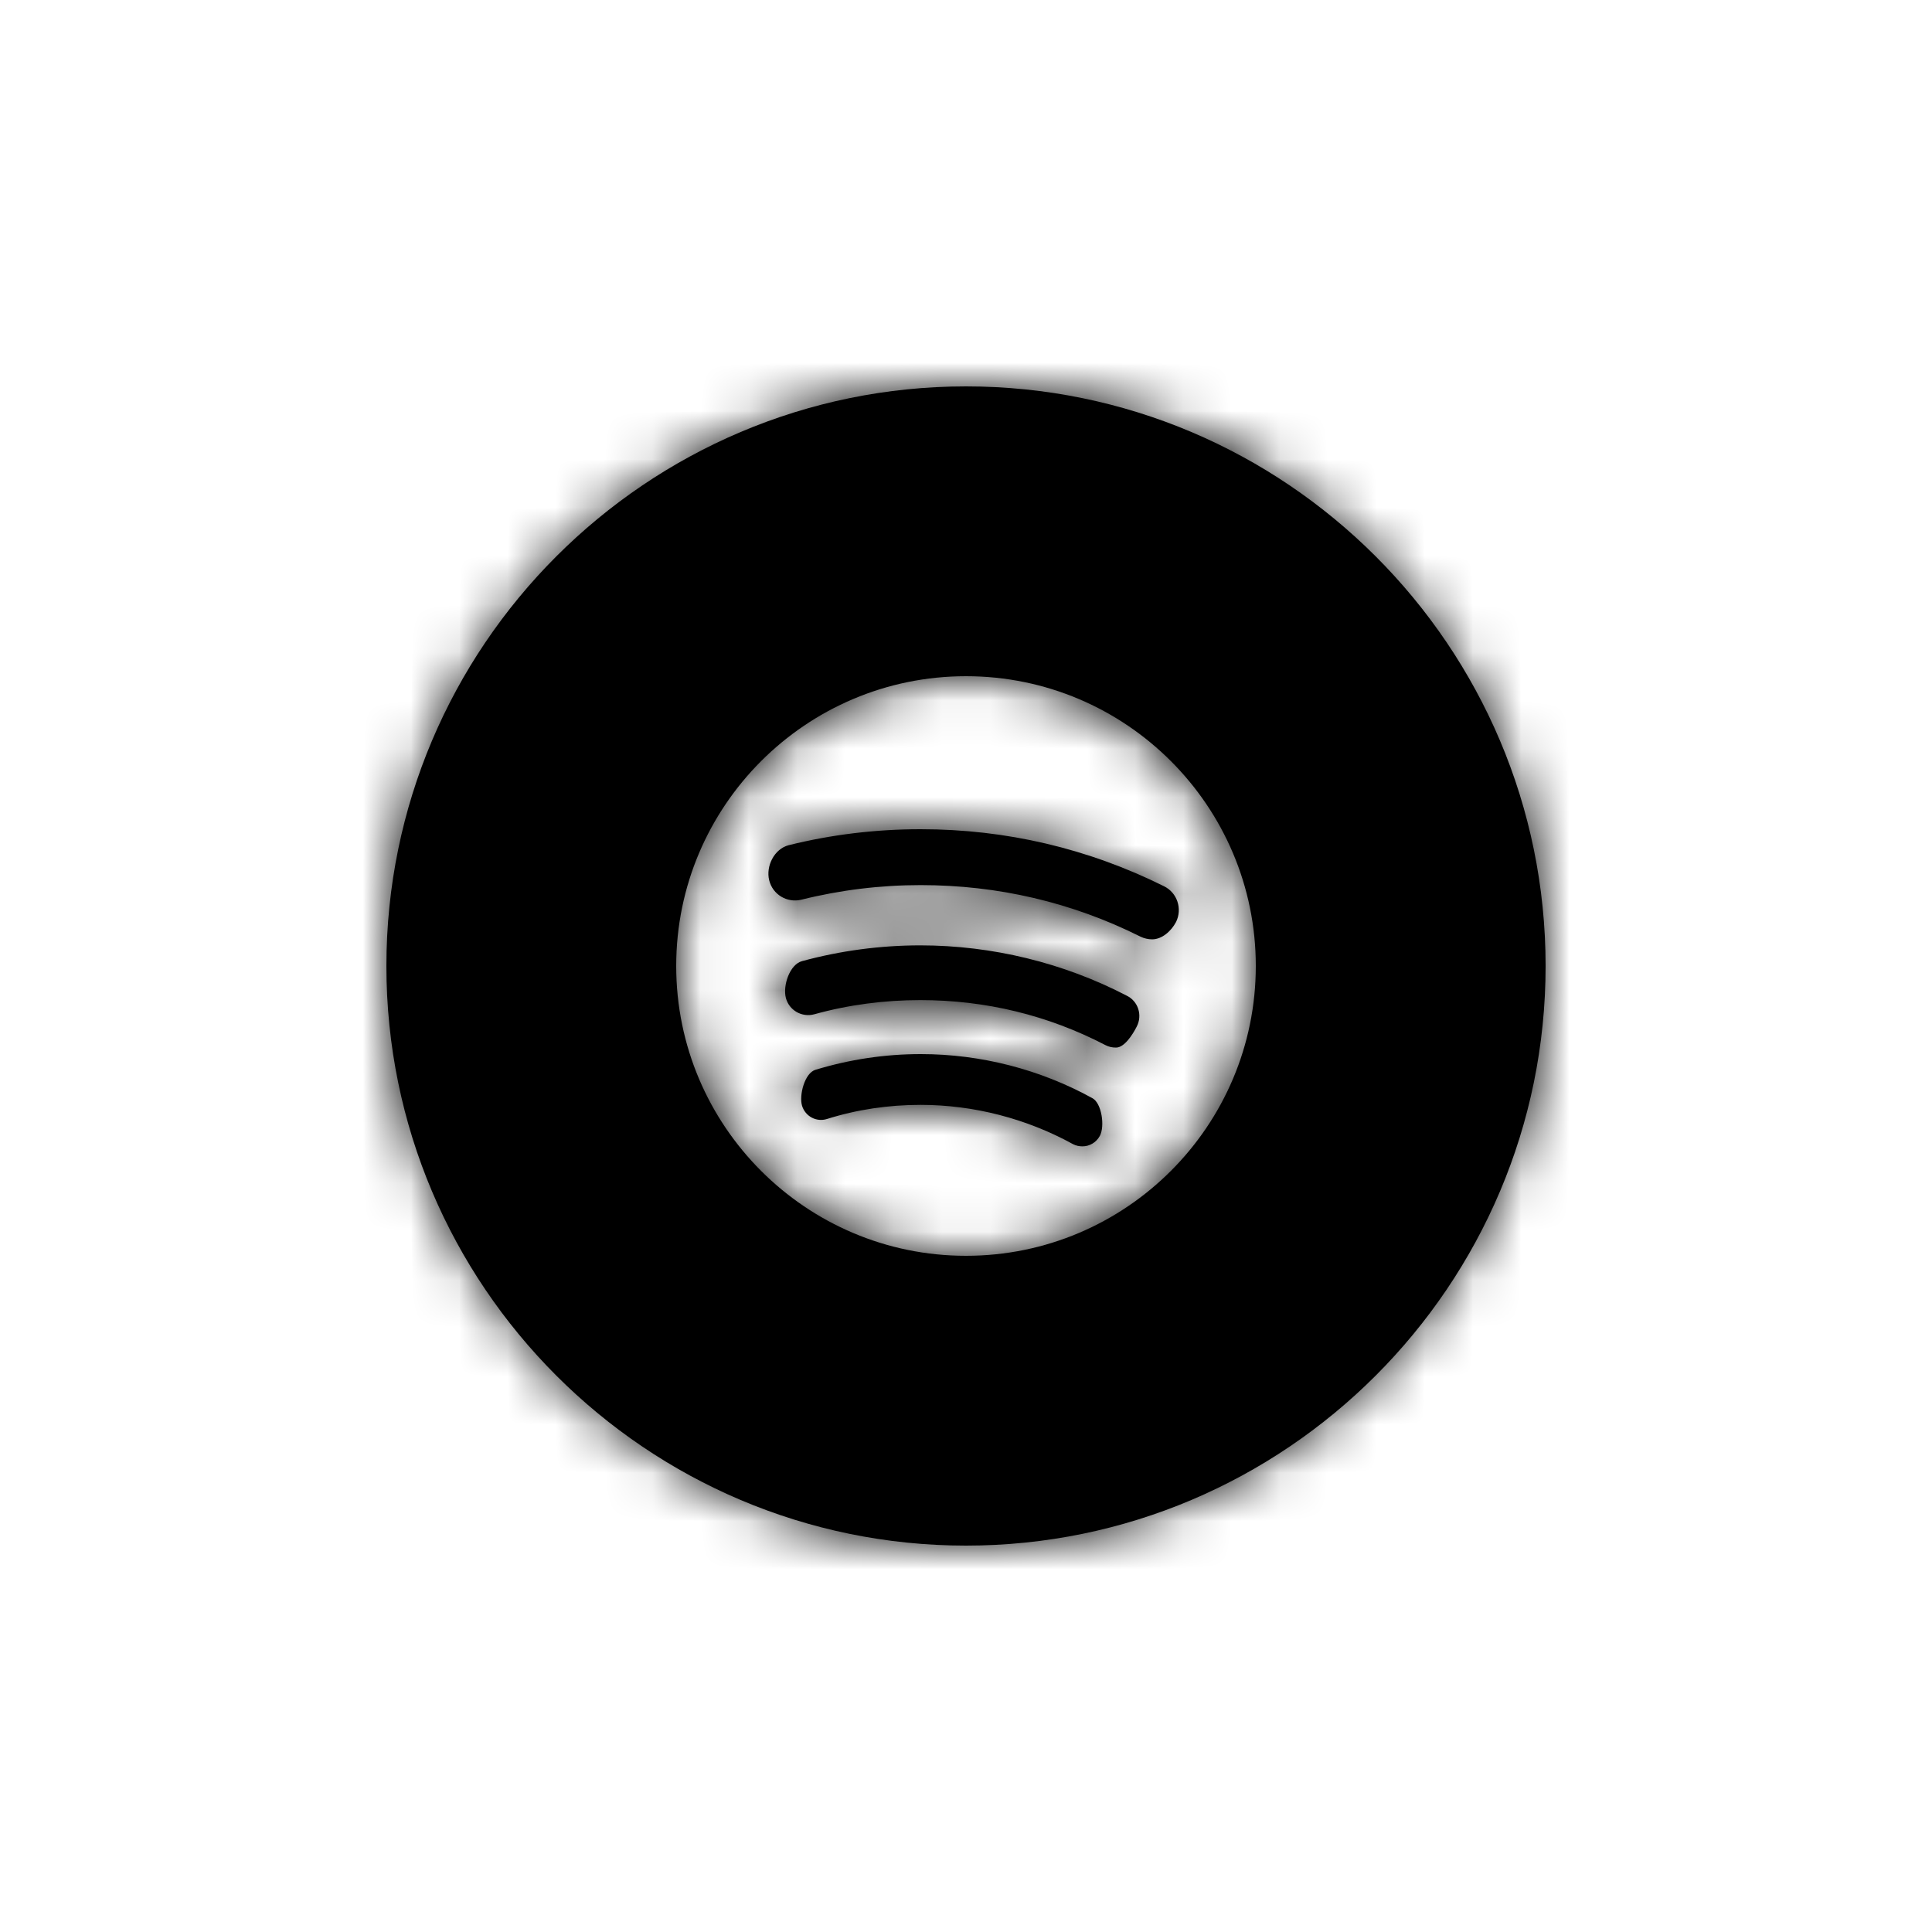
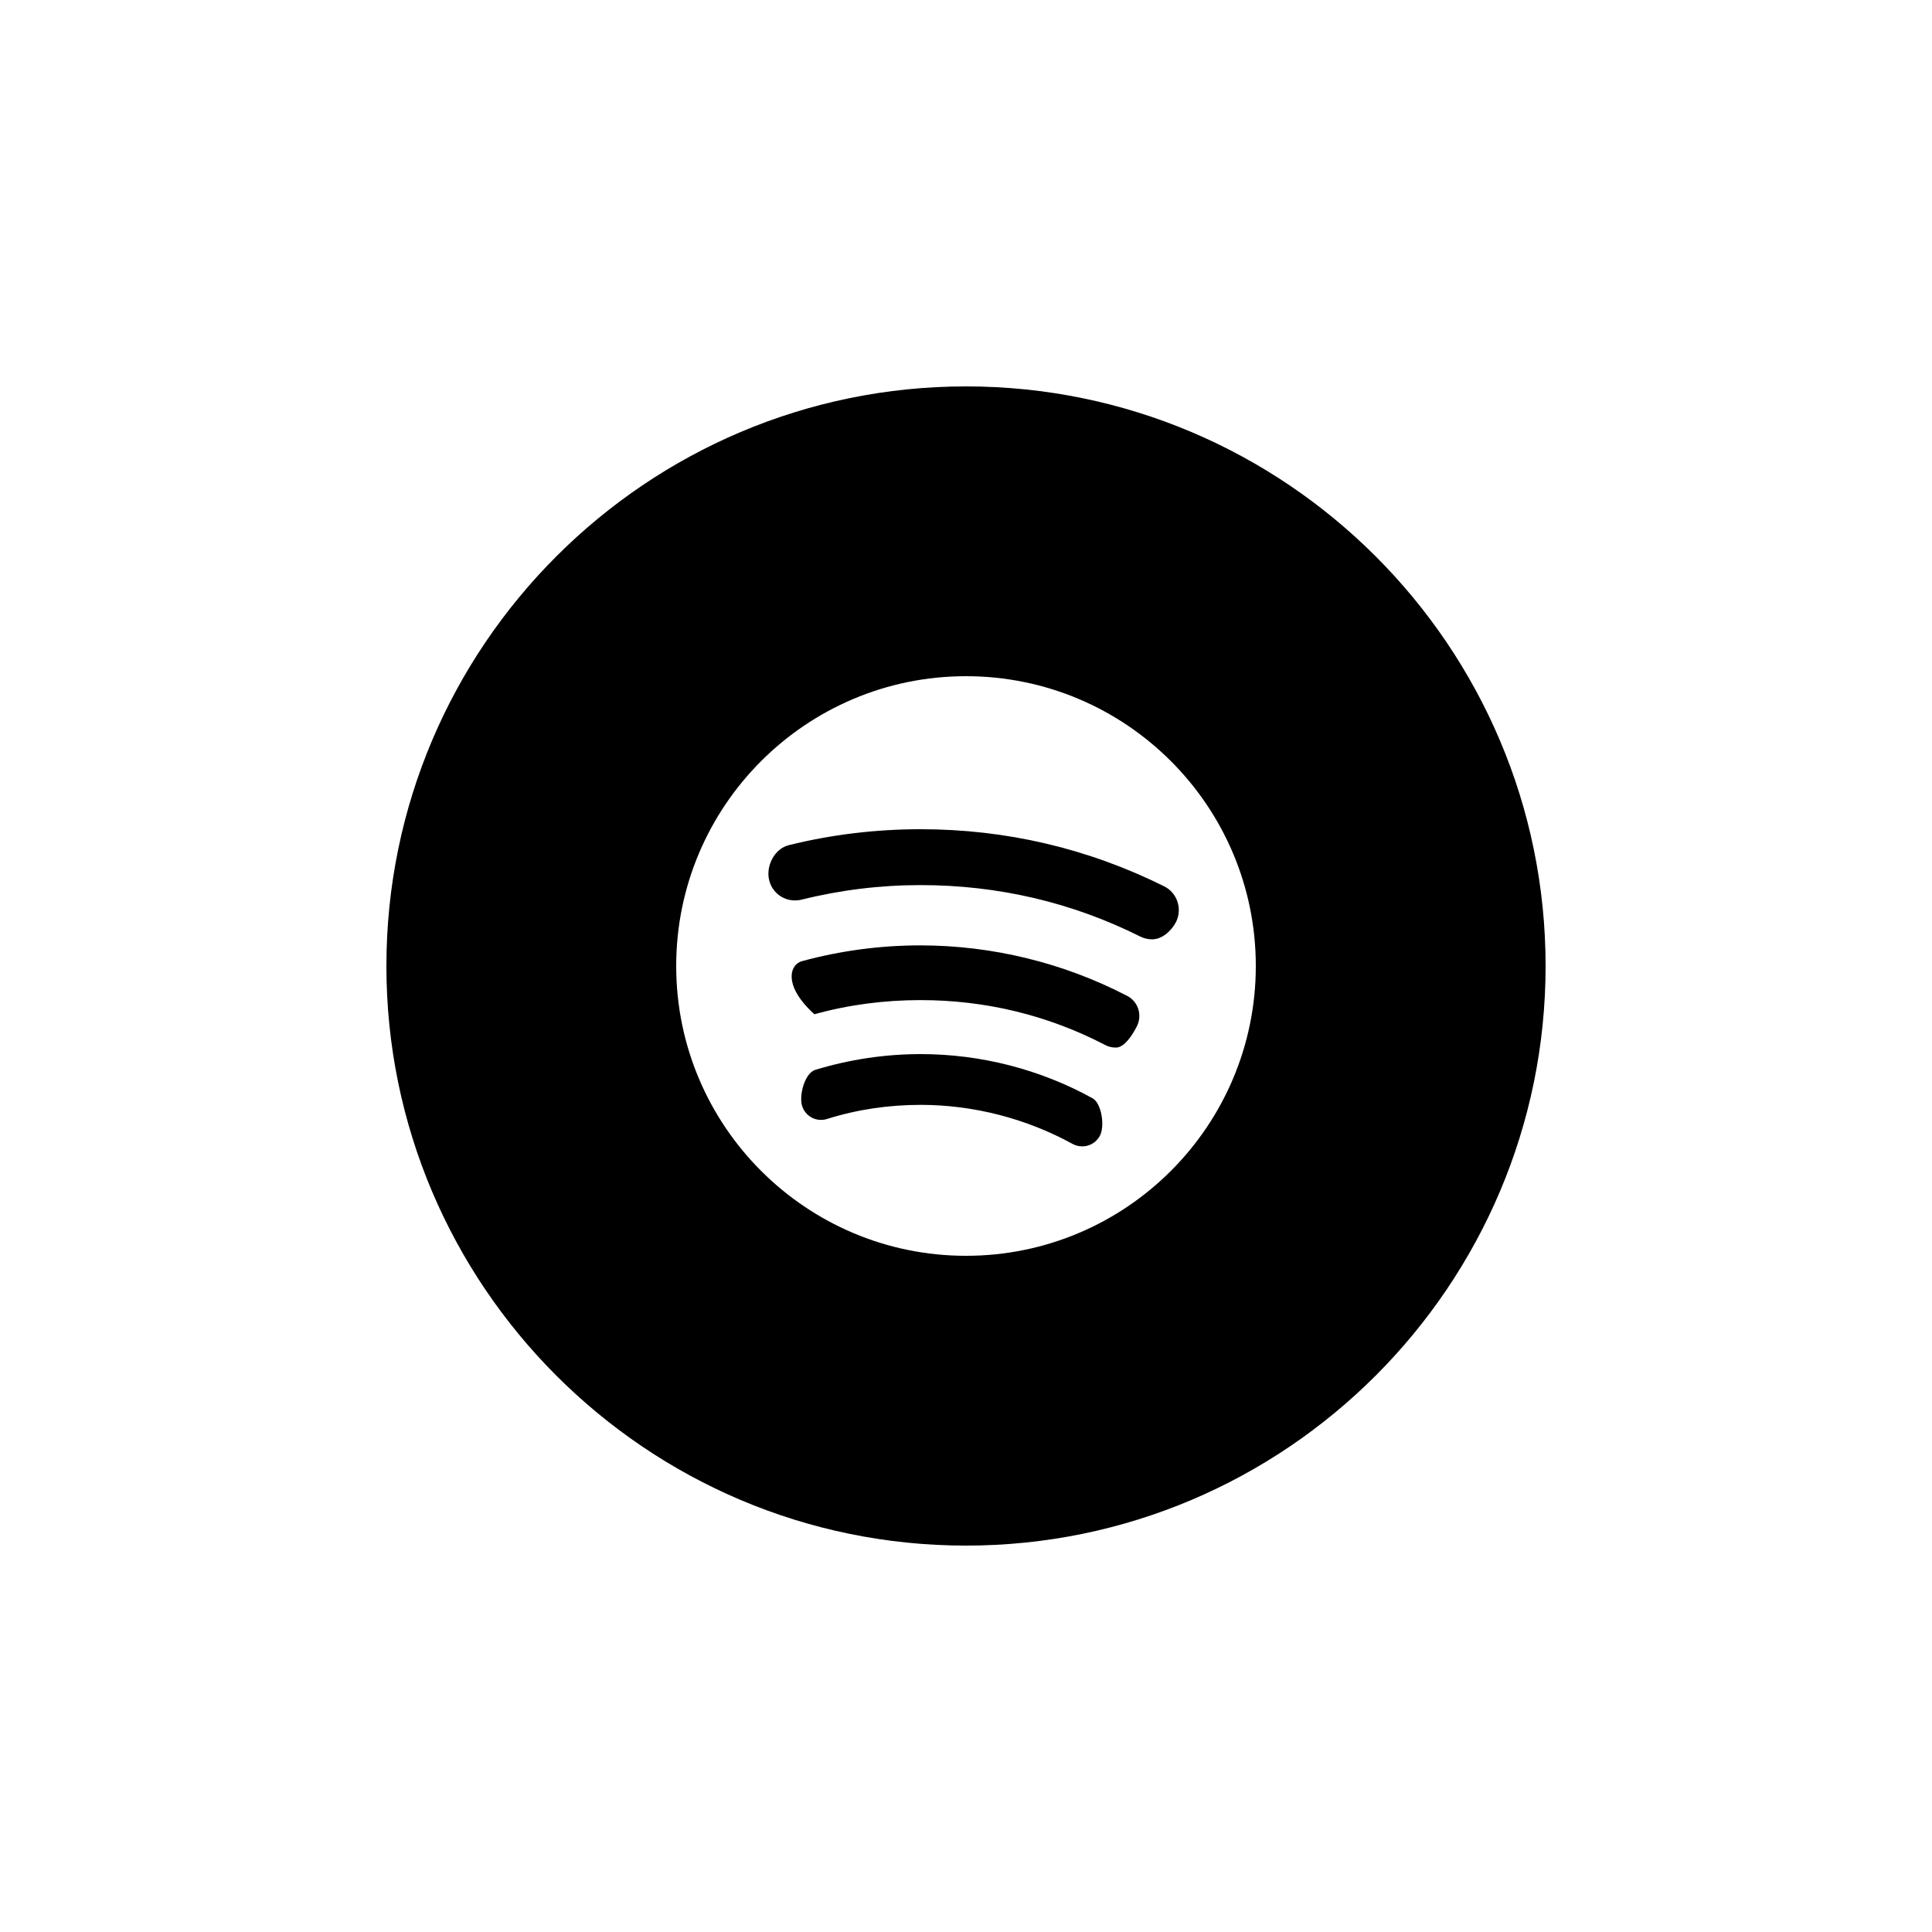
<svg xmlns="http://www.w3.org/2000/svg" xmlns:xlink="http://www.w3.org/1999/xlink" width="40px" height="40px" viewBox="0 0 40 40" version="1.1">
  <title>01.Fragments/Icon/32px/Social/spotify-32</title>
  <desc>Created with Sketch.</desc>
  <defs>
-     <path d="M26,20 C26,16.688 23.312,14 20,14 C16.688,14 14,16.688 14,20 C14,23.312 16.688,26 20,26 C23.312,26 26,23.312 26,20 M32,20 C32,26.616 26.617,32 20,32 C13.383,32 8,26.616 8,20 C8,13.383 13.383,8 20,8 C26.618,8 32,13.383 32,20 M19.064,21.824 C18.32,21.824 17.586,21.935 16.88,22.15 C16.66,22.218 16.54,22.678 16.606,22.895 C16.674,23.115 16.904,23.235 17.12,23.168 C17.744,22.971 18.397,22.875 19.06,22.875 C20.159,22.875 21.253,23.159 22.213,23.687 C22.275,23.72 22.343,23.734 22.41,23.734 C22.554,23.734 22.693,23.658 22.77,23.519 C22.88,23.317 22.808,22.837 22.616,22.736 C21.536,22.141 20.307,21.824 19.064,21.824 M19.06,17.168 C18.138,17.168 17.216,17.278 16.328,17.499 C16.031,17.576 15.853,17.931 15.925,18.224 C15.997,18.521 16.294,18.699 16.592,18.627 C17.398,18.426 18.229,18.325 19.06,18.325 C20.658,18.325 22.189,18.68 23.61,19.391 C23.687,19.429 23.773,19.448 23.854,19.448 C24.056,19.448 24.248,19.28 24.349,19.088 C24.483,18.814 24.373,18.483 24.1,18.349 C22.525,17.566 20.831,17.168 19.06,17.168 M23.533,21.258 C23.447,21.426 23.278,21.689 23.106,21.689 C23.029,21.689 22.957,21.675 22.885,21.637 C21.694,21.018 20.408,20.706 19.055,20.706 C18.311,20.706 17.571,20.802 16.861,20.999 C16.602,21.07 16.338,20.917 16.271,20.663 C16.203,20.403 16.352,19.966 16.606,19.899 C17.403,19.683 18.224,19.573 19.055,19.573 C20.538,19.573 22.016,19.933 23.327,20.614 C23.566,20.729 23.658,21.022 23.533,21.258" id="path-1" />
+     <path d="M26,20 C26,16.688 23.312,14 20,14 C16.688,14 14,16.688 14,20 C14,23.312 16.688,26 20,26 C23.312,26 26,23.312 26,20 M32,20 C32,26.616 26.617,32 20,32 C13.383,32 8,26.616 8,20 C8,13.383 13.383,8 20,8 C26.618,8 32,13.383 32,20 M19.064,21.824 C18.32,21.824 17.586,21.935 16.88,22.15 C16.66,22.218 16.54,22.678 16.606,22.895 C16.674,23.115 16.904,23.235 17.12,23.168 C17.744,22.971 18.397,22.875 19.06,22.875 C20.159,22.875 21.253,23.159 22.213,23.687 C22.275,23.72 22.343,23.734 22.41,23.734 C22.554,23.734 22.693,23.658 22.77,23.519 C22.88,23.317 22.808,22.837 22.616,22.736 C21.536,22.141 20.307,21.824 19.064,21.824 M19.06,17.168 C18.138,17.168 17.216,17.278 16.328,17.499 C16.031,17.576 15.853,17.931 15.925,18.224 C15.997,18.521 16.294,18.699 16.592,18.627 C17.398,18.426 18.229,18.325 19.06,18.325 C20.658,18.325 22.189,18.68 23.61,19.391 C23.687,19.429 23.773,19.448 23.854,19.448 C24.056,19.448 24.248,19.28 24.349,19.088 C24.483,18.814 24.373,18.483 24.1,18.349 C22.525,17.566 20.831,17.168 19.06,17.168 M23.533,21.258 C23.447,21.426 23.278,21.689 23.106,21.689 C23.029,21.689 22.957,21.675 22.885,21.637 C21.694,21.018 20.408,20.706 19.055,20.706 C18.311,20.706 17.571,20.802 16.861,20.999 C16.203,20.403 16.352,19.966 16.606,19.899 C17.403,19.683 18.224,19.573 19.055,19.573 C20.538,19.573 22.016,19.933 23.327,20.614 C23.566,20.729 23.658,21.022 23.533,21.258" id="path-1" />
  </defs>
  <g id="01.Fragments/Icon/32px/Social/spotify-32" stroke="none" stroke-width="1" fill="none" fill-rule="evenodd">
    <mask id="mask-2" fill="white">
      <use xlink:href="#path-1" />
    </mask>
    <use id="Fill-8" fill="#000000" fill-rule="nonzero" xlink:href="#path-1" />
    <g id="00.Colors/01-Primary/01-Black" mask="url(#mask-2)" fill="#000000" fill-rule="nonzero">
-       <rect id="Rectangle" x="0" y="0" width="40" height="40" />
-     </g>
+       </g>
  </g>
</svg>